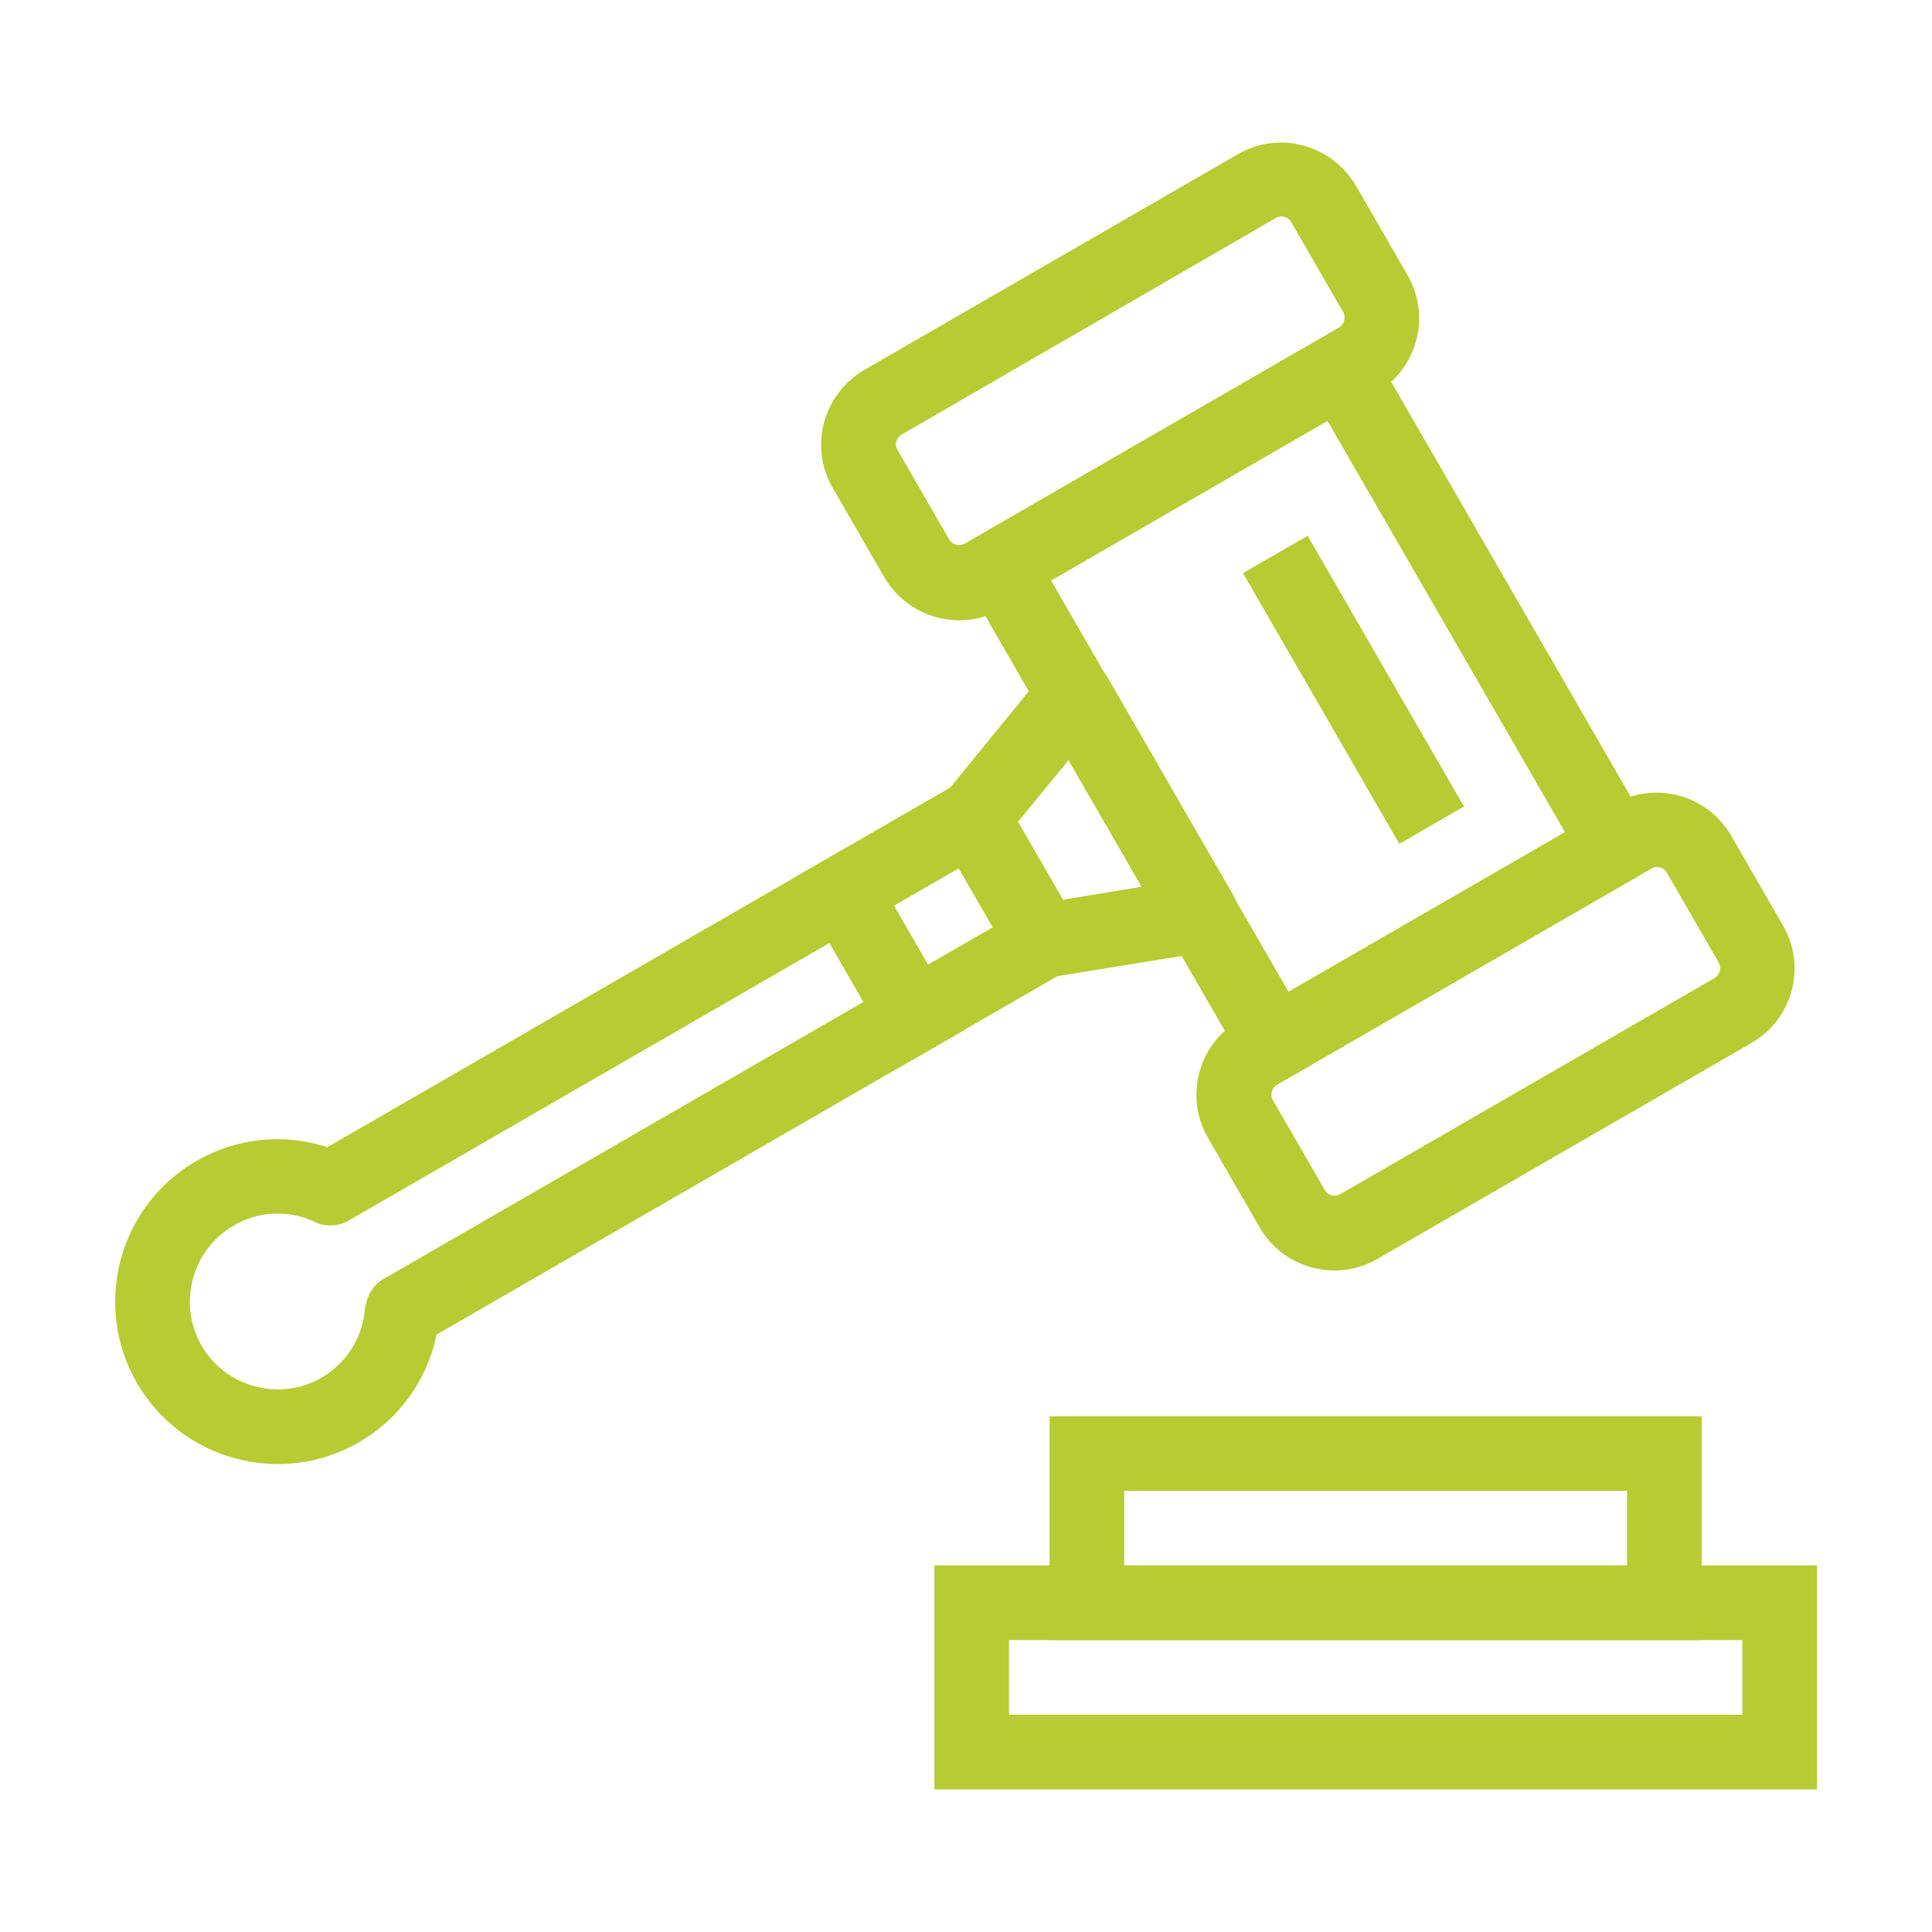
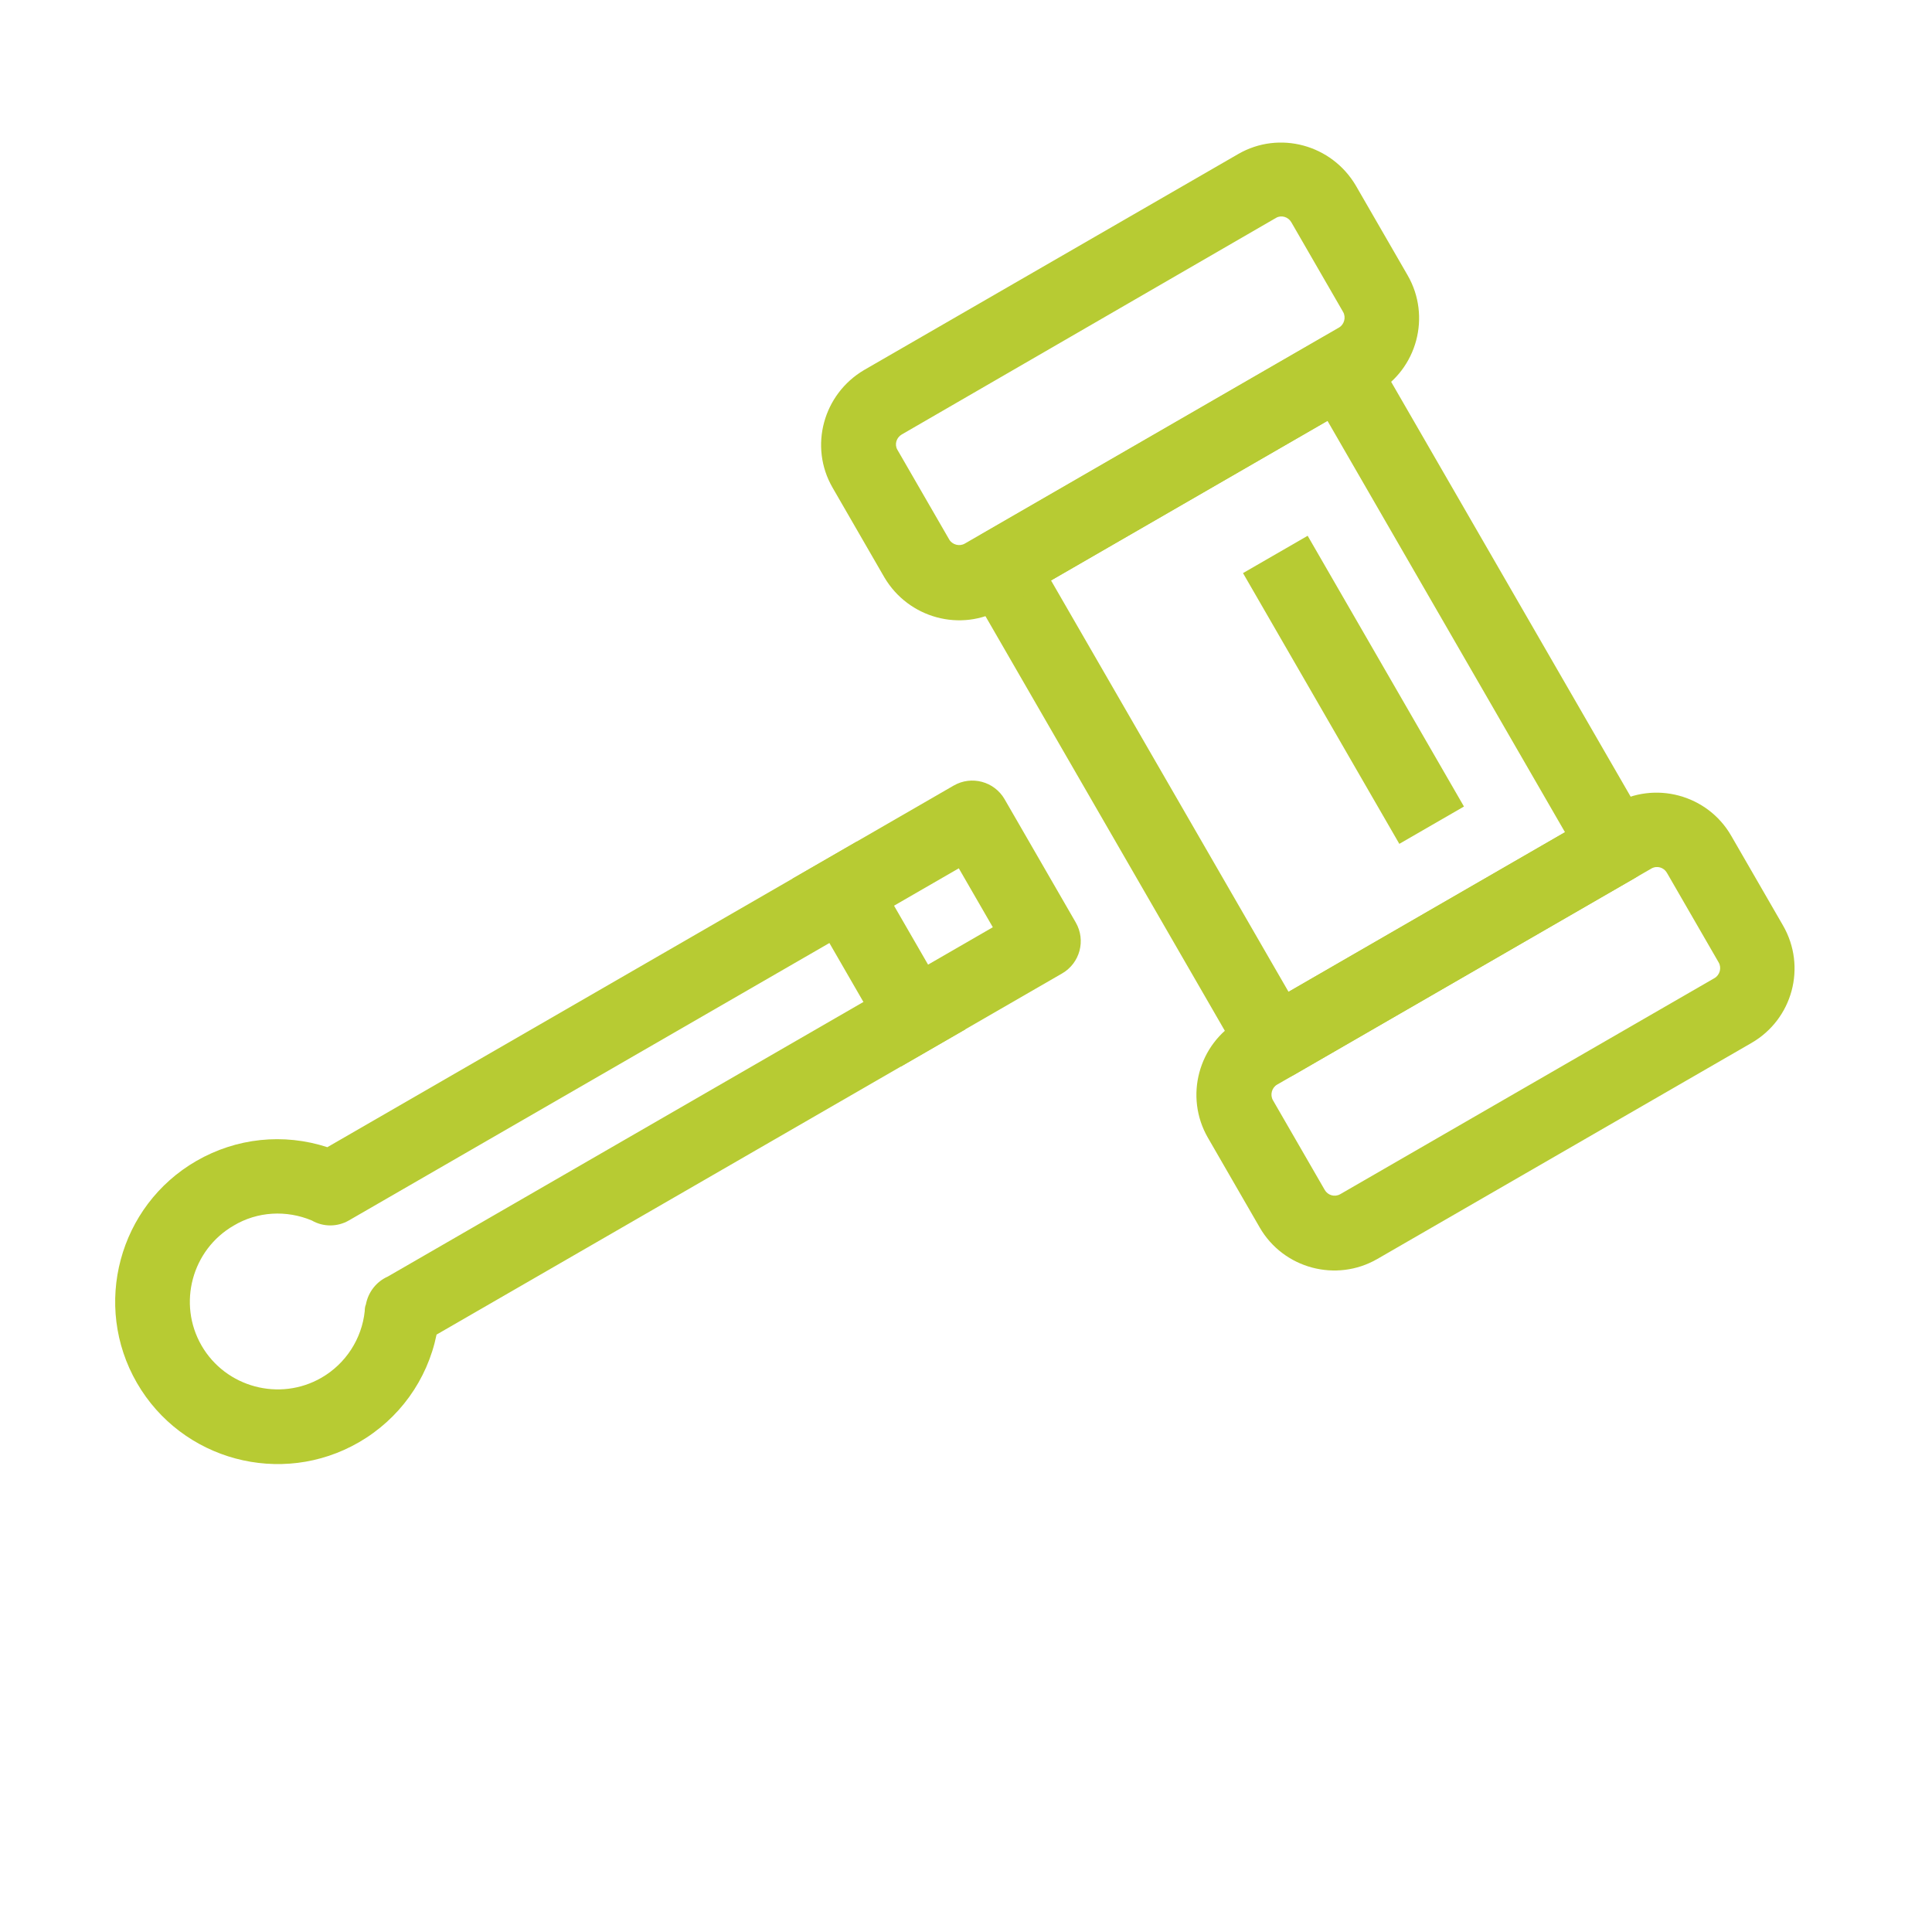
<svg xmlns="http://www.w3.org/2000/svg" version="1.1" id="Layer_1" x="0px" y="0px" viewBox="0 0 44 44" style="enable-background:new 0 0 44 44;" xml:space="preserve">
  <style type="text/css">
	.st0{fill:#B7CB33;}
</style>
  <g id="Group_5621" transform="translate(-145.485 -127.415)">
    <g id="Group_5611" transform="translate(165.505 160.537)">
-       <path id="Path_13766" class="st0" d="M21.36,7.63H1.26v-5.1h20.1L21.36,7.63z M2.96,5.93h16.7v-1.7H2.96V5.93z" />
-     </g>
+       </g>
    <g id="Group_5612" transform="translate(168.129 157.138)">
-       <path id="Path_13767" class="st0" d="M16.11,7.63H1.26v-5.1h14.85V7.63z M2.96,5.93h11.45v-1.7H2.96L2.96,5.93z" />
-     </g>
+       </g>
    <g id="Group_5620" transform="translate(141.492 146.253) rotate(-30)">
      <g id="Group_5613" transform="translate(25.467 4.577)">
        <path id="Path_13768" class="st0" d="M9.65,17.04l-8.97,0c-0.47,0-0.85-0.38-0.85-0.85c0,0,0,0,0,0l0-12.52     c0-0.47,0.38-0.85,0.85-0.85c0,0,0,0,0,0l8.97,0c0.47,0,0.85,0.38,0.85,0.85c0,0,0,0,0,0l0,12.52     C10.5,16.66,10.12,17.04,9.65,17.04C9.65,17.04,9.65,17.04,9.65,17.04z M1.53,15.34l7.27,0l0-10.82l-7.27,0L1.53,15.34z" />
      </g>
      <g id="Group_5614" transform="translate(23.925 17.097)">
        <path id="Path_13769" class="st0" d="M11.62,9.1l-9.84,0c-1.08,0-1.96-0.88-1.96-1.96l0-2.36c0-1.08,0.88-1.96,1.96-1.96l9.84,0     c1.08,0,1.96,0.88,1.96,1.96l0,2.36C13.58,8.23,12.7,9.1,11.62,9.1z M1.79,4.52c-0.14,0-0.26,0.12-0.26,0.26l0,2.36     c0,0.14,0.11,0.26,0.26,0.26l9.84,0c0.14,0,0.26-0.12,0.26-0.26V4.78c0-0.14-0.11-0.26-0.26-0.26L1.79,4.52z" />
      </g>
      <g id="Group_5615" transform="translate(23.925)">
        <path id="Path_13770" class="st0" d="M11.62,9.1l-9.84,0c-1.08,0-1.95-0.88-1.96-1.96l0-2.36c0-1.08,0.88-1.95,1.96-1.96l9.84,0     c1.08,0,1.95,0.88,1.96,1.96v2.36C13.58,8.22,12.7,9.1,11.62,9.1z M1.79,4.52c-0.14,0-0.26,0.11-0.26,0.25c0,0,0,0,0,0l0,2.36     c0,0.14,0.12,0.26,0.26,0.26l0,0l9.84,0c0.14,0,0.26-0.12,0.26-0.26l0,0l0-2.36c0-0.14-0.11-0.26-0.25-0.26c0,0,0,0,0,0     L1.79,4.52z" />
      </g>
      <g id="Group_5616" transform="translate(22.068 7.942)">
-         <path id="Path_13771" class="st0" d="M4.08,10.32c-0.1,0-0.2-0.02-0.3-0.06l-3.4-1.29C0.05,8.85-0.17,8.53-0.17,8.18l0-3.22     c0-0.35,0.22-0.67,0.55-0.79l3.4-1.29c0.44-0.17,0.93,0.05,1.1,0.49c0.04,0.1,0.05,0.2,0.06,0.3l0,5.79     C4.93,9.93,4.55,10.31,4.08,10.32L4.08,10.32z M1.53,7.59l1.7,0.64l0-3.33l-1.7,0.64L1.53,7.59z" />
-       </g>
+         </g>
      <g id="Group_5617" transform="translate(31.039 8.312)">
        <rect id="Rectangle_3641" x="-0.17" y="2.82" transform="matrix(-1 2.341061e-06 -2.341061e-06 -1 1.358 12.768)" class="st0" width="1.7" height="7.12" />
      </g>
      <g id="Group_5618" transform="translate(18.669 9.205)">
        <rect id="Rectangle_3642" x="-0.17" y="2.82" transform="matrix(-1 2.341061e-06 -2.341061e-06 -1 1.358 10.592)" class="st0" width="1.7" height="4.94" />
      </g>
      <g id="Group_5619" transform="translate(0 7.986)">
        <path id="Path_13772" class="st0" d="M3.53,10.23c-2.04,0-3.7-1.66-3.7-3.7c0-2.04,1.66-3.7,3.7-3.7c1.05,0,2.04,0.44,2.74,1.22     l16.47,0c0.47,0,0.85,0.38,0.85,0.85c0,0,0,0,0,0v3.24c0,0.47-0.38,0.85-0.85,0.85h0l-16.45,0C5.59,9.78,4.59,10.23,3.53,10.23z      M3.53,4.53c-1.1,0-2,0.9-2,2c0,1.1,0.9,2,2,2c0.64,0,1.24-0.31,1.61-0.82C5.17,7.66,5.2,7.62,5.24,7.59     c0.19-0.22,0.47-0.33,0.75-0.3l15.91,0V5.74l-16.04,0c-0.3,0-0.58-0.16-0.73-0.42C4.75,4.82,4.16,4.52,3.53,4.53L3.53,4.53z" />
      </g>
    </g>
  </g>
</svg>